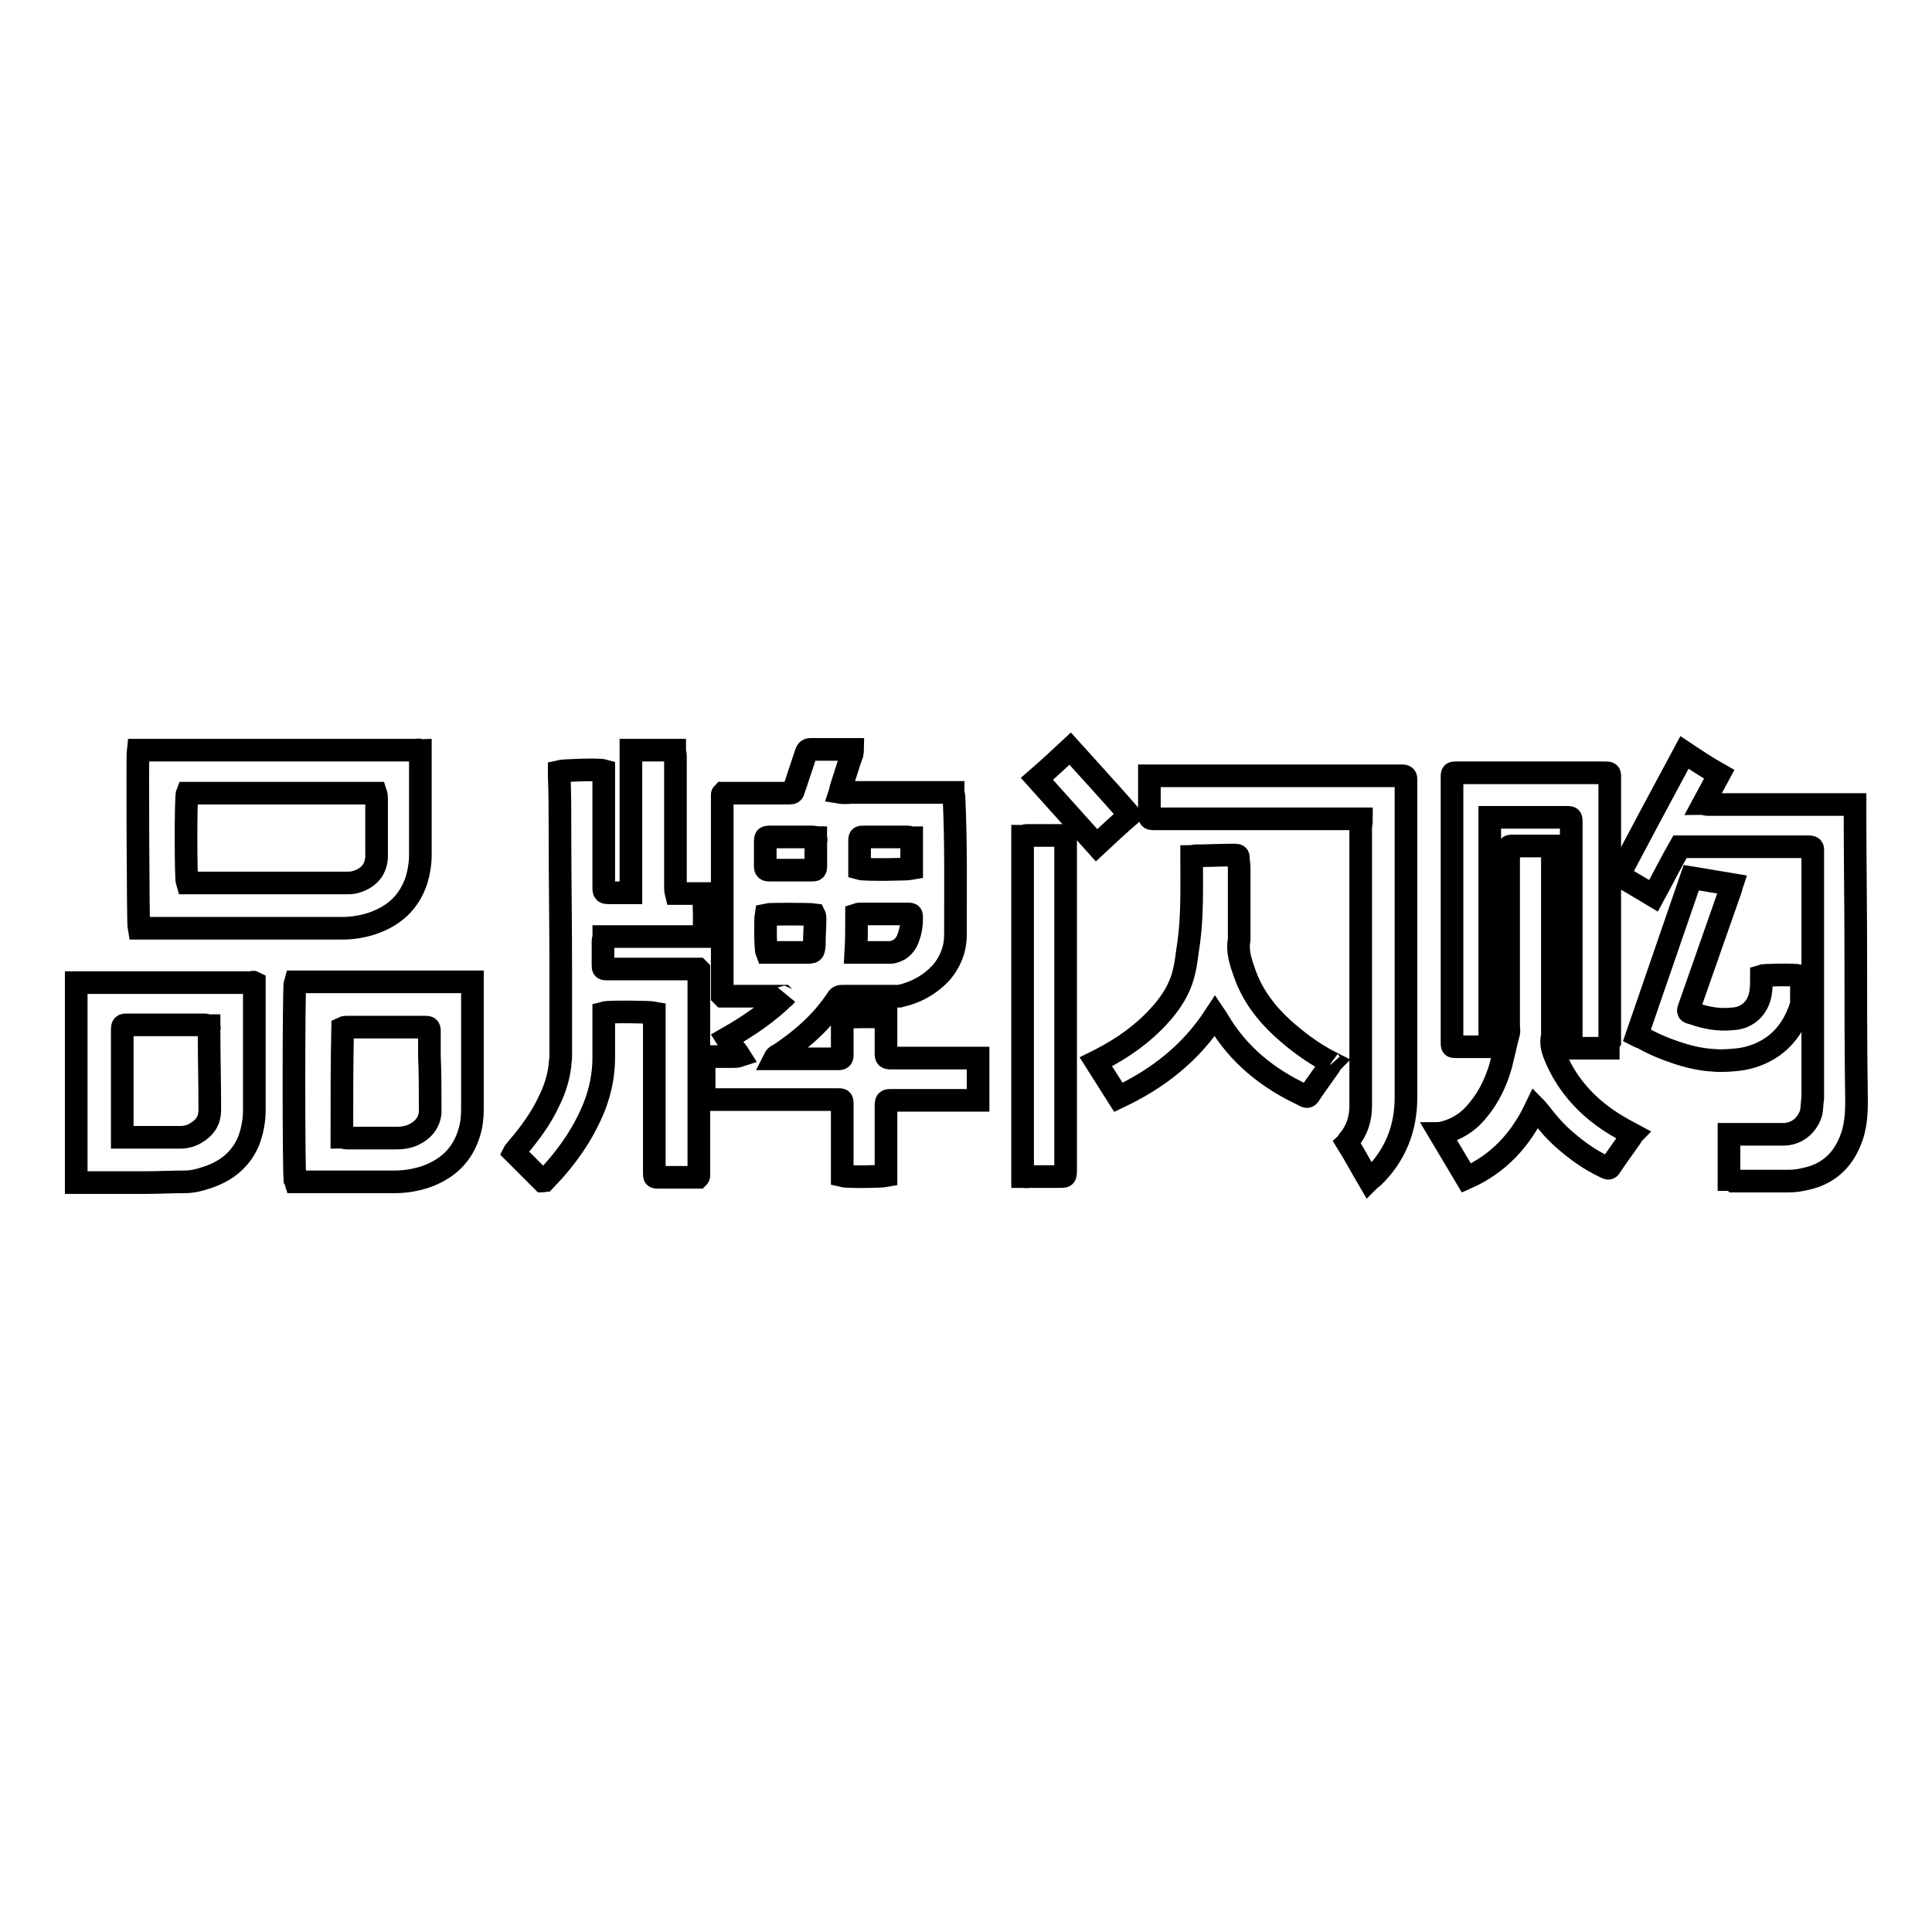
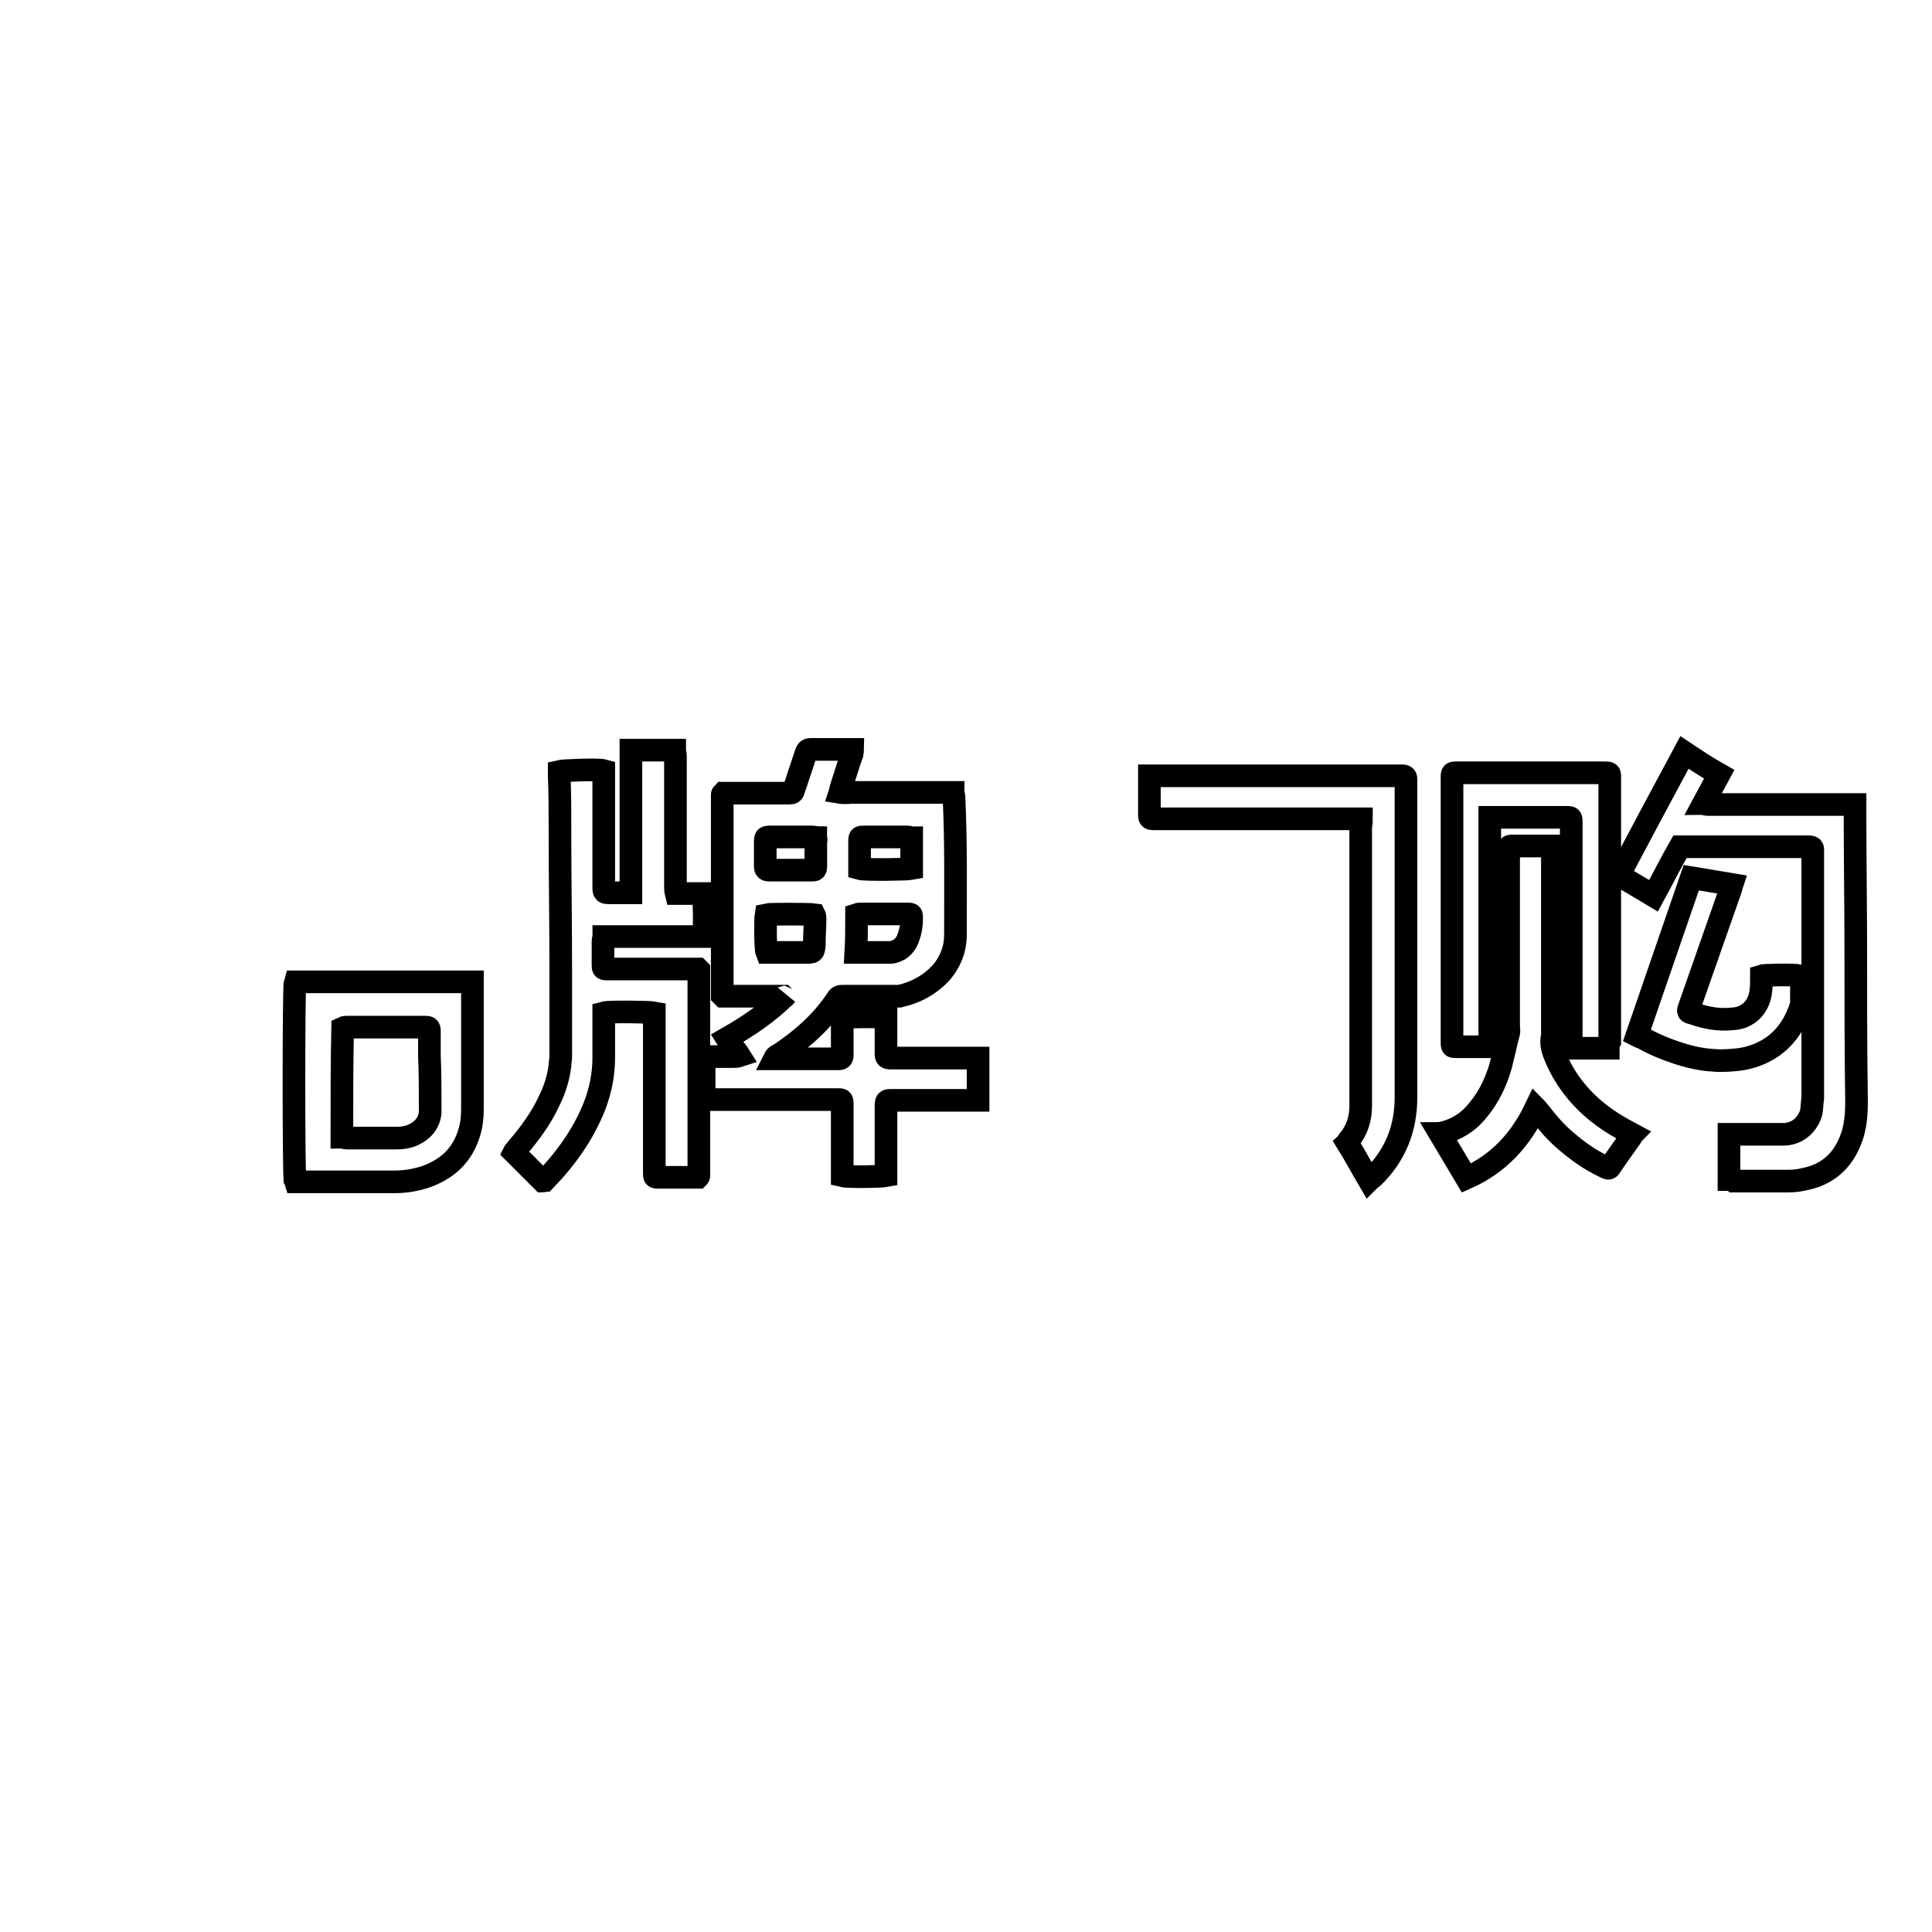
<svg xmlns="http://www.w3.org/2000/svg" version="1.1" x="0px" y="0px" viewBox="0 0 256 256" enable-background="new 0 0 256 256" xml:space="preserve">
  <g>
    <g>
      <path stroke-width="3" fill-opacity="0" stroke="#000000" d="M103.8,132c-2.7,0-5.4,0-8,0c-0.1-0.1-0.1-0.1-0.1-0.1c0,0,0,0,0,0c0-0.1,0-0.2,0-0.3c0-8.7,0-17.5,0-26.3c0,0,0-0.1,0.1-0.2c0.2,0,0.4,0,0.7,0c2.6,0,5.1,0,7.7,0c0.1,0,0.3,0,0.4,0c0.4,0,0.5-0.1,0.6-0.5c0.1-0.4,0.3-0.8,0.4-1.2c0.4-1.2,0.8-2.4,1.2-3.6c0.1-0.3,0.2-0.5,0.6-0.5c1.8,0,3.6,0,5.3,0c0.1,0,0.1,0,0.3,0c0,0.2-0.1,0.4-0.1,0.6c-0.5,1.4-0.9,2.8-1.4,4.3c-0.1,0.2-0.1,0.5-0.2,0.8c0.6,0.1,1.2,0,1.7,0c0.6,0,1.1,0,1.6,0c0.6,0,1.1,0,1.7,0c0.6,0,1.1,0,1.6,0c0.6,0,1.1,0,1.7,0c0.6,0,1.1,0,1.6,0c0.6,0,1.1,0,1.7,0c0.6,0,1.1,0,1.6,0c0.6,0,1.1,0,1.8,0c0,0.2,0.1,0.4,0.1,0.5c0.3,6.1,0.2,12.3,0.2,18.4c0,1.9-0.7,3.6-1.9,5c-1.5,1.6-3.3,2.6-5.5,3.1c-0.2,0-0.4,0-0.6,0c-2.3,0-4.6,0-6.9,0c-0.3,0-0.6,0-0.8,0.4c-2,3-4.6,5.3-7.6,7.3c-0.2,0.1-0.5,0.2-0.7,0.6c0.2,0,0.4,0,0.6,0c2.5,0,5.1,0,7.6,0c0.1,0,0.2,0,0.4,0c0.2,0,0.4-0.1,0.4-0.4c0-0.1,0-0.3,0-0.5c0-1.3,0-2.6,0-3.9c0-0.2,0-0.4,0-0.6c0.4-0.2,4.8-0.2,5.8-0.1c0,0.2,0,0.4,0,0.6c0,1.3,0,2.5,0,3.8c0,0.1,0,0.3,0,0.4c0,0.5,0.1,0.6,0.6,0.6c0.2,0,0.4,0,0.5,0c3.4,0,6.9,0,10.3,0c0.2,0,0.5,0,0.8,0c0,1.9,0,3.7,0,5.6c-0.3,0-0.5,0-0.8,0c-3.5,0-7,0-10.5,0c-0.9,0-0.9,0-0.9,0.9c0,2.8,0,5.6,0,8.4c0,0.2,0,0.5,0,0.7c-0.5,0.1-5,0.2-5.8,0c0-0.2,0-0.4,0-0.7c0-2.8,0-5.6,0-8.4c0-0.1,0-0.3,0-0.5c0-0.5-0.1-0.5-0.5-0.5c-0.2,0-0.4,0-0.6,0c-5.5,0-10.9,0-16.4,0c-0.3,0-0.5,0-0.8,0c0-1.9,0-3.8,0-5.7c0.2,0,0.4,0,0.7,0c1.1,0,2.1,0,3.2,0c0.2,0,0.5,0,0.8-0.1c-0.5-0.8-1.2-1.5-1.7-2.3c2.8-1.6,5.5-3.4,7.8-5.7C103.9,132.2,103.9,132.1,103.8,132z M113.4,126.2c0.1,0,0.2,0,0.3,0c1.4,0,2.9,0,4.3,0c0.4,0,0.8-0.2,1.2-0.4c0.6-0.4,1-1,1.2-1.7c0.3-0.8,0.4-1.6,0.4-2.4c0-0.6,0-0.6-0.6-0.6c-2,0-4,0-6.1,0c-0.2,0-0.3,0-0.6,0.1C113.5,122.9,113.5,124.5,113.4,126.2z M101.6,126.2c0.2,0,0.4,0,0.6,0c1.5,0,3,0,4.5,0c1.1,0,1.1,0,1.2-1c0-1.2,0.1-2.3,0.1-3.5c0-0.2,0-0.3-0.1-0.5c-0.7-0.1-6-0.1-6.4,0C101.4,121.8,101.4,125.7,101.6,126.2z M120.8,111c-0.2,0-0.4-0.1-0.5-0.1c-1.9,0-3.9,0-5.8,0c-0.6,0-0.6,0-0.6,0.6c0,1.1,0,2.2,0,3.3c0,0.1,0,0.2,0,0.3c0.7,0.2,6.4,0.1,6.9,0C120.8,113.8,120.8,112.4,120.8,111z M108.1,111c-0.1,0-0.2-0.1-0.3-0.1c-2,0-3.9,0-5.9,0c-0.4,0-0.5,0.1-0.5,0.5c0,1.1,0,2.2,0,3.3c0,0.5,0.1,0.6,0.6,0.6c1.8,0,3.7,0,5.5,0c0.5,0,0.6,0,0.6-0.6c0-1.1,0-2.3,0-3.4C108.2,111.3,108.1,111.2,108.1,111z" />
      <path stroke-width="3" fill-opacity="0" stroke="#000000" d="M71.9,156.5c-1.3-1.3-2.5-2.5-3.8-3.8c0.1-0.2,0.3-0.3,0.4-0.5c1.7-2,3.2-4,4.3-6.4c0.7-1.4,1.2-3,1.4-4.6c0-0.4,0.1-0.8,0.1-1.2c0-3.9,0-7.9,0-11.8c0-6-0.1-12-0.1-18c0-2.5,0-5-0.1-7.4c0-0.2,0-0.4,0-0.6c0.4-0.1,5.2-0.3,5.9-0.1c0,0.2,0,0.5,0,0.7c0,4.9,0,9.7,0,14.6c0,0.9,0,0.9,0.9,0.9c0.7,0,1.4,0,2,0c0.2,0,0.4,0,0.7,0c0-0.3,0-0.6,0-0.8c0-5.8,0-11.5,0-17.3c0-0.2,0-0.5,0-0.8c2,0,3.8,0,5.8,0c0,0.3,0.1,0.5,0.1,0.8c0,3.5,0,7,0,10.5c0,2.3,0,4.5,0,6.8c0,0.3,0,0.5,0.1,0.9c1.3,0,2.5,0,3.6,0c0.1,0.5,0.2,5,0,5.7c-0.2,0-0.5,0-0.7,0c-3.9,0-7.9,0-11.8,0c-0.2,0-0.5,0-0.7,0c0,0.2-0.1,0.4-0.1,0.6c0,1,0,2.1,0,3.1c0,0.6,0,0.6,0.7,0.6c3.7,0,7.5,0,11.2,0c0.2,0,0.5,0,0.7,0c0.1,0.1,0.1,0.1,0.1,0.1c0,0,0,0,0,0c0,0.1,0,0.3,0,0.4c0,9,0,17.9,0,26.9c0,0,0,0.1-0.1,0.2c-0.1,0-0.3,0-0.5,0c-1.6,0-3.1,0-4.7,0c-0.6,0-0.6,0-0.6-0.6c0-4.4,0-8.9,0-13.3c0-2.4,0-4.8,0-7.2c0-0.2,0-0.5,0-0.7c-0.5-0.1-6-0.2-6.7,0c0,0.2,0,0.4,0,0.7c0,1.7,0,3.5,0,5.2c0,2.2-0.4,4.3-1.2,6.4c-1.5,3.8-3.8,7-6.6,9.9C72,156.4,72,156.5,71.9,156.5z" />
-       <path stroke-width="3" fill-opacity="0" stroke="#000000" d="M55.7,99.4c0,0.2,0,0.4,0,0.6c0,4.4,0,8.9,0,13.3c0,1.1-0.2,2.3-0.5,3.3c-1,3-3,4.8-6,5.8c-1.3,0.4-2.5,0.6-3.9,0.6c-8.7,0-17.5,0-26.2,0c-0.2,0-0.5,0-0.7,0c-0.1-0.5-0.2-22.8-0.1-23.6c0,0,0,0,0,0c0,0,0,0,0,0c0.1,0,0.3,0,0.4,0c12.2,0,24.3,0,36.5,0C55.5,99.3,55.5,99.4,55.7,99.4z M24.8,117c0.2,0,0.4,0,0.6,0c6.8,0,13.6,0,20.4,0c0.4,0,0.8,0,1.2-0.1c1.9-0.5,3-1.8,2.9-3.8c0-2.4,0-4.8,0-7.2c0-0.3,0-0.5-0.1-0.8c-8.4,0-16.7,0-25,0C24.6,105.6,24.6,116.4,24.8,117z" />
      <path stroke-width="3" fill-opacity="0" stroke="#000000" d="M229.1,156.3c0-2.1,0-4,0-6c0.3,0,0.5,0,0.7,0c2.1,0,4.3,0,6.5,0c1.8,0,3.2-1.2,3.7-2.9c0.1-0.6,0.1-1.2,0.2-1.9c0-0.3,0-0.6,0-0.9c0-10.5,0-21,0-31.5c0-0.9,0.1-0.9-0.9-0.9c-5.2,0-10.4,0-15.6,0c-0.3,0-0.7,0-1.1,0c-1.2,2.1-2.3,4.3-3.5,6.5c-1.5-0.9-3-1.8-4.6-2.7c2.9-5.5,5.8-10.9,8.7-16.3c1.5,1,3,2,4.6,2.9c-0.7,1.3-1.4,2.6-2.1,3.9c0.2,0,0.3,0.1,0.5,0.1c0.2,0,0.4,0,0.6,0c6.1,0,12.1,0,18.2,0c0.2,0,0.5,0,0.8,0c0,0.3,0,0.6,0,0.9c0,6.2,0.1,12.4,0.1,18.7c0,6.6,0,13.1,0.1,19.6c0,1.8-0.1,3.6-0.8,5.3c-1.1,2.8-3.1,4.5-5.9,5.1c-0.8,0.2-1.5,0.3-2.3,0.3c-2.4,0-4.8,0-7.2,0C229.6,156.3,229.4,156.3,229.1,156.3z" />
      <path stroke-width="3" fill-opacity="0" stroke="#000000" d="M180.4,108.5c-0.4,0-0.7,0-1,0c-8.7,0-17.3,0-26,0c-1.2,0-1.1,0.1-1.1-1.1c0-1.3,0-2.6,0-3.9c0-0.2,0-0.5,0-0.7c0.2,0,0.4,0,0.6,0c10.5,0,21.1,0,31.7,0c0.4,0,0.9,0,1.3,0c0.2,0,0.4,0.1,0.4,0.4c0,0.1,0,0.3,0,0.4c0,13.9,0,27.9,0,41.8c0,4.1-1.4,7.7-4.4,10.6c-0.1,0.1-0.3,0.2-0.5,0.4c-1-1.7-1.9-3.4-2.9-5c0.1-0.1,0.1-0.2,0.2-0.3c1.1-1.3,1.6-2.8,1.6-4.6c0-10.5,0-20.9,0-31.3c0-1.9,0-3.8,0-5.7C180.4,109.1,180.4,108.8,180.4,108.5z" />
-       <path stroke-width="3" fill-opacity="0" stroke="#000000" d="M33.7,130.2c0,0.2,0,0.4,0,0.6c0,5.4,0,10.9,0,16.3c0,1.5-0.3,2.9-0.8,4.2c-1.1,2.5-3.1,4-5.7,4.8c-0.9,0.3-1.8,0.5-2.7,0.5c-1.8,0-3.5,0.1-5.3,0.1c-2.8,0-5.6,0-8.4,0c-0.2,0-0.4,0-0.7,0c0-8.9,0-17.7,0-26.5c0,0,0,0,0,0c0,0,0,0,0,0c0.1,0,0.3,0,0.5,0c7.6,0,15.2,0,22.9,0C33.5,130.1,33.5,130.1,33.7,130.2z M27.7,135.9c-0.2,0-0.4-0.1-0.6-0.1c-3.4,0-6.8,0-10.2,0c-0.6,0-0.7,0-0.7,0.7c0,4.5,0,9.1,0,13.6c0,0.2,0,0.4,0,0.6c0.2,0,0.3,0,0.5,0c2.4,0,4.8,0,7.2,0c0.7,0,1.5-0.2,2.1-0.6c1.2-0.7,1.8-1.7,1.8-3c0-3.6-0.1-7.3-0.1-10.9C27.8,136.2,27.7,136,27.7,135.9z" />
      <path stroke-width="3" fill-opacity="0" stroke="#000000" d="M39.1,130.1c7.8,0,15.6,0,23.5,0c0,0.2,0,0.4,0,0.6c0,5.4,0,10.8,0,16.2c0,1.1-0.1,2.1-0.4,3.1c-0.9,3.1-3,5-6,6c-1.3,0.4-2.6,0.6-3.9,0.6c-4.2,0-8.4,0-12.6,0c-0.2,0-0.4,0-0.6,0C38.9,156.1,38.9,130.7,39.1,130.1z M45.3,150.7c0.2,0,0.4,0.1,0.7,0.1c2.2,0,4.4,0,6.6,0c0.7,0,1.4-0.1,2.1-0.4c1.3-0.6,2.1-1.5,2.3-2.9c0-0.3,0-0.6,0-0.9c0-2.2,0-4.5-0.1-6.7c0-1.1,0-2.1,0-3.2c0-0.6-0.1-0.6-0.7-0.6c0,0-0.1,0-0.1,0c-3.3,0-6.7,0-10,0c-0.2,0-0.5,0-0.7,0.1C45.3,140.8,45.3,145.7,45.3,150.7z" />
      <path stroke-width="3" fill-opacity="0" stroke="#000000" d="M213.1,138.9c-1.7,0-3.3,0-4.9,0c0-0.3,0-0.6,0-0.9c0-9.6,0-19.1,0-28.7c0-1.1,0.1-1-1-1c-3,0-6,0-9,0c-0.2,0-0.5,0-0.8,0c0,0.3,0,0.6,0,0.8c0,9.6,0,19.2,0,28.8c0,0.3,0,0.5,0,0.8c-0.2,0-0.4,0-0.6,0c-1.3,0-2.5,0-3.8,0c-0.6,0-0.6,0-0.6-0.6c0-0.1,0-0.3,0-0.4c0-11.5,0-23,0-34.4c0-1-0.1-0.9,1-0.9c6.4,0,12.7,0,19.1,0c0.9,0,0.8,0,0.8,0.8c0,11.6,0,23.2,0,34.8C213.1,138.3,213.1,138.5,213.1,138.9z" />
      <path stroke-width="3" fill-opacity="0" stroke="#000000" d="M203.5,146.8c-2,4.2-4.9,7.4-9.2,9.3c-1.2-2-2.3-3.9-3.5-5.9c0.1,0,0.2-0.1,0.4-0.1c2-0.5,3.6-1.6,4.8-3.2c1.3-1.6,2.2-3.5,2.8-5.5c0.4-1.5,0.7-3,1.1-4.5c0.1-0.3,0-0.6,0-0.9c0-2.9,0-5.8,0-8.7c0-4.8,0-9.7,0-14.5c0-0.1,0-0.3,0-0.4c0-0.2,0.1-0.3,0.3-0.3c0.1,0,0.2,0,0.3,0c1.5,0,3.1,0,4.6,0c0.2,0,0.3,0,0.6,0c0,0.2,0,0.4,0,0.6c0,8,0,16,0,24.1c0,0.1,0,0.3,0,0.4c-0.3,1.2,0.1,2.2,0.6,3.3c1.3,2.9,3.3,5.3,5.8,7.2c1.3,1,2.7,1.8,4.2,2.6c-0.1,0.1-0.1,0.3-0.2,0.4c-0.9,1.3-1.8,2.5-2.6,3.7c-0.3,0.5-0.3,0.5-0.9,0.2c-1.9-0.9-3.6-2.1-5.2-3.5c-1.3-1.1-2.4-2.4-3.4-3.7C203.8,147.2,203.7,147,203.5,146.8z" />
-       <path stroke-width="3" fill-opacity="0" stroke="#000000" d="M176.4,140.8c-0.1,0.1-0.1,0.3-0.2,0.4c-0.9,1.3-1.8,2.5-2.6,3.7c-0.3,0.5-0.4,0.5-0.9,0.2c-4.7-2.2-8.6-5.3-11.3-9.9c-0.1-0.2-0.2-0.3-0.4-0.6c-3.2,4.9-7.5,8.3-12.8,10.8c-1-1.6-2-3.1-3-4.7c0.2-0.1,0.4-0.2,0.6-0.3c2.9-1.5,5.5-3.3,7.7-5.7c1.6-1.7,2.9-3.7,3.4-6c0.3-1.2,0.4-2.5,0.6-3.7c0.5-3.6,0.4-7.2,0.4-10.8c0-0.2,0-0.5,0-0.7c0.2,0,0.3-0.1,0.4-0.1c1.7,0,3.3-0.1,5-0.1c0.1,0,0.3,0,0.4,0c0.3,0,0.4,0.1,0.4,0.4c0,0.5,0.1,0.9,0.1,1.4c0,3,0,6,0,9c0,0.1,0,0.3,0,0.4c-0.3,1.5,0.2,3,0.7,4.4c1,2.9,2.8,5.3,5.1,7.4c1.9,1.7,3.9,3.2,6.2,4.4C176.1,140.6,176.2,140.7,176.4,140.8z" />
-       <path stroke-width="3" fill-opacity="0" stroke="#000000" d="M135.5,155.9c0-15.1,0-30.1,0-45.1c0.2,0,0.4-0.1,0.5-0.1c1.5,0,3,0,4.6,0c0.6,0,0.6,0,0.6,0.6c0,0.1,0,0.3,0,0.4c0,14.4,0,28.8,0,43.2c0,1.1,0,1-1,1c-1.3,0-2.7,0-4,0C136,156,135.8,155.9,135.5,155.9z" />
      <path stroke-width="3" fill-opacity="0" stroke="#000000" d="M216.9,137.2c2.4-7,4.8-13.9,7.2-20.9c1.8,0.3,3.6,0.6,5.4,0.9c-0.1,0.3-0.1,0.5-0.2,0.7c-1.8,5.1-3.6,10.3-5.4,15.4c-0.3,0.8-0.3,0.8,0.5,1c1.7,0.6,3.4,0.9,5.2,0.7c2-0.1,3.4-1.5,3.7-3.5c0.1-0.7,0.1-1.4,0.1-2.2c0.3-0.1,4.3-0.2,5.2,0c0,0.1,0.1,0.3,0.1,0.5c0,1,0,1.9,0,2.9c0,0.1,0,0.3,0,0.4c-0.7,2.2-1.8,4.1-3.7,5.5c-1.4,1-3,1.6-4.7,1.8c-1.1,0.1-2.1,0.2-3.2,0.1c-1.8-0.1-3.5-0.5-5.2-1.1c-1.5-0.5-2.9-1.1-4.3-1.9C217.2,137.4,217.1,137.3,216.9,137.2z" />
-       <path stroke-width="3" fill-opacity="0" stroke="#000000" d="M137.4,103.2c1.5-1.3,2.9-2.6,4.4-4c2.6,2.9,5.3,5.8,7.9,8.8c-1.5,1.3-2.9,2.6-4.4,4C142.7,109.1,140.1,106.2,137.4,103.2z" />
    </g>
  </g>
</svg>